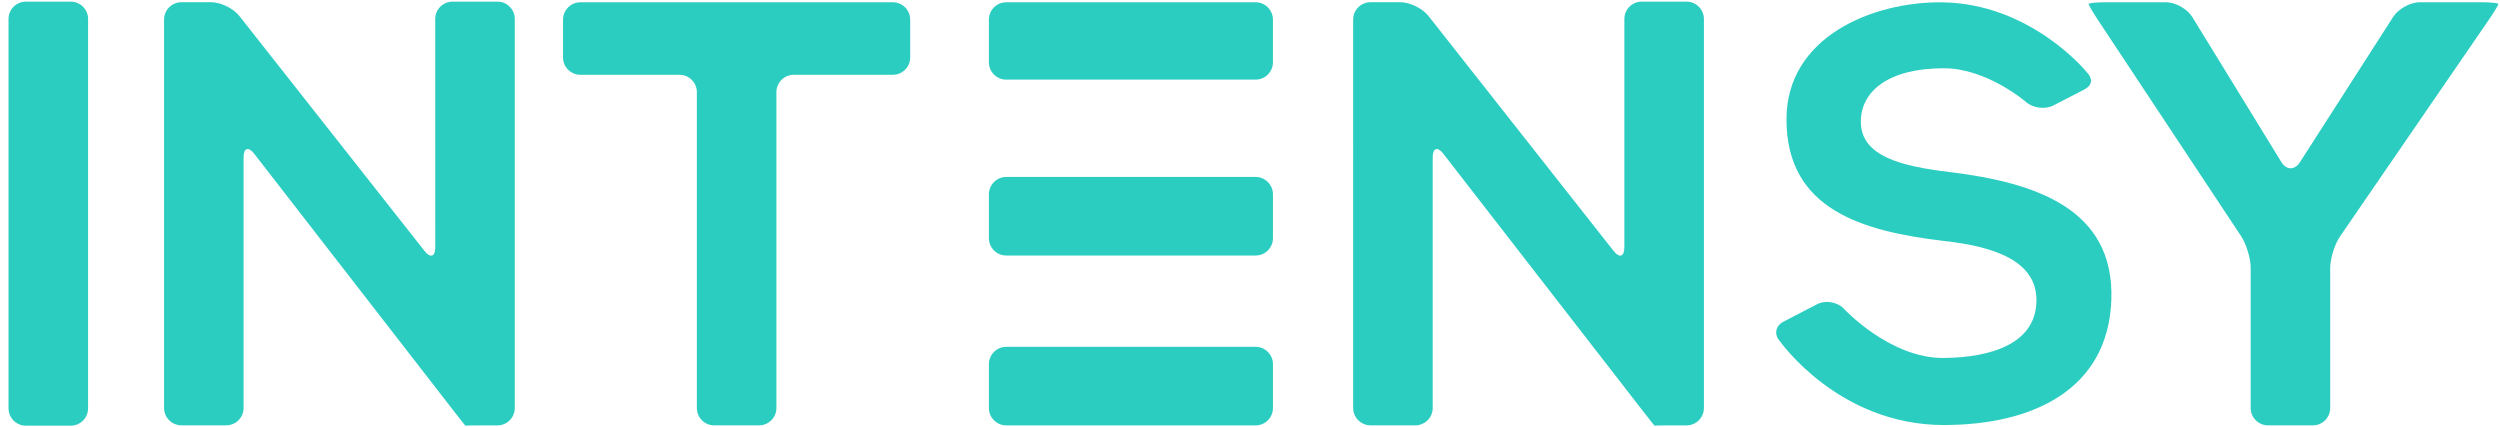
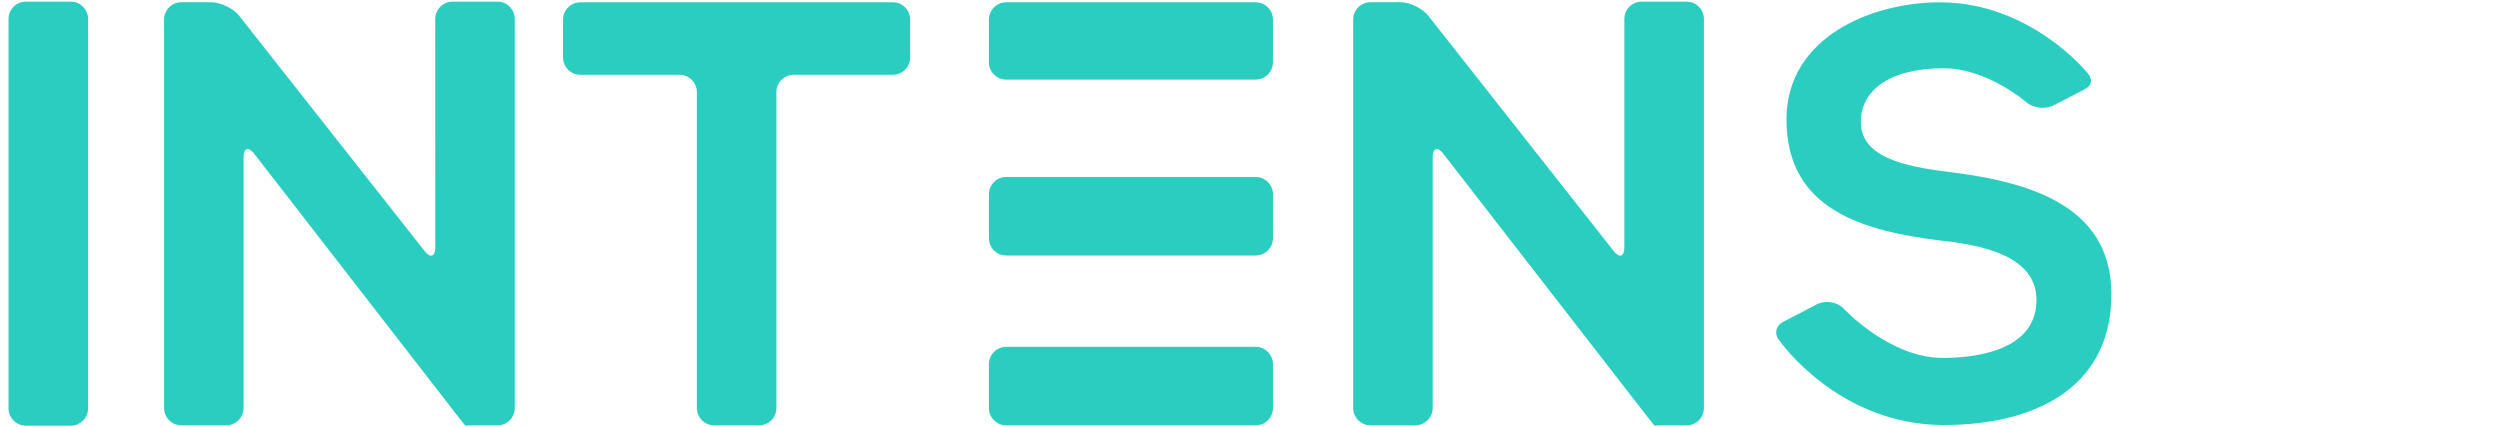
<svg xmlns="http://www.w3.org/2000/svg" version="1.1" id="Layer_1" x="0px" y="0px" width="120.534px" height="20.602px" viewBox="0 0 120.534 20.602" enable-background="new 0 0 120.534 20.602" xml:space="preserve">
  <path fill="#2BCDC1" d="M20.986,11.92c0,0.459-0.232,0.541-0.517,0.18L11.535,0.764c-0.285-0.361-0.892-0.657-1.351-0.657H8.743  c-0.459,0-0.833,0.376-0.833,0.836V19.67c0,0.46,0.375,0.836,0.833,0.836h2.168c0.459,0,0.833-0.377,0.833-0.836V7.589  c0-0.459,0.23-0.539,0.512-0.176l9.67,12.465c0.282,0.363,0.512,0.653,0.512,0.645s0.375-0.014,0.834-0.014h0.715  c0.459,0,0.833-0.377,0.833-0.836V0.915c0-0.459-0.375-0.836-0.833-0.836h-2.169c-0.459,0-0.834,0.376-0.834,0.836L20.986,11.92  C20.985,11.92,20.986,11.92,20.986,11.92z" />
  <path fill="#2BCDC1" d="M27.146,2.77c0,0.459,0.375,0.836,0.834,0.836h4.783c0.46,0,0.835,0.376,0.835,0.836v15.23  c0,0.46,0.375,0.836,0.833,0.836h2.168c0.459,0,0.834-0.377,0.834-0.836V4.442c0-0.459,0.375-0.836,0.834-0.836h4.783  c0.459,0,0.834-0.377,0.834-0.836V0.946c0-0.46-0.375-0.836-0.834-0.836H27.98c-0.459,0-0.834,0.376-0.834,0.836L27.146,2.77  L27.146,2.77z" />
  <path fill="#2BCDC1" d="M60.541,20.509c0.459,0,0.833-0.377,0.833-0.836v-2.115c0-0.459-0.375-0.836-0.833-0.836H48.512  c-0.459,0-0.833,0.377-0.833,0.836v2.115c0,0.46,0.375,0.836,0.833,0.836H60.541z" />
  <path fill="#2BCDC1" d="M60.541,12.319c0.459,0,0.833-0.376,0.833-0.836V9.368c0-0.46-0.375-0.836-0.833-0.836H48.512  c-0.459,0-0.833,0.376-0.833,0.836v2.115c0,0.46,0.375,0.836,0.833,0.836H60.541z" />
  <path fill="#2BCDC1" d="M47.678,3.003c0,0.459,0.375,0.836,0.833,0.836H60.54c0.459,0,0.833-0.377,0.833-0.836V0.946  c0-0.46-0.375-0.836-0.833-0.836H48.512c-0.459,0-0.833,0.376-0.833,0.836L47.678,3.003L47.678,3.003z" />
  <path fill="#2BCDC1" d="M78.316,11.92c0,0.459-0.233,0.541-0.517,0.18L68.867,0.764c-0.285-0.361-0.892-0.657-1.351-0.657h-1.441  c-0.459,0-0.834,0.376-0.834,0.836V19.67c0,0.46,0.375,0.836,0.834,0.836h2.168c0.459,0,0.833-0.377,0.833-0.836V7.589  c0-0.459,0.23-0.539,0.512-0.176l9.67,12.465c0.282,0.363,0.512,0.653,0.512,0.645s0.375-0.014,0.833-0.014h0.715  c0.459,0,0.834-0.377,0.834-0.836V0.915c0-0.459-0.375-0.836-0.834-0.836H79.15c-0.459,0-0.834,0.376-0.834,0.836L78.316,11.92  L78.316,11.92z" />
  <path fill="#2BCDC1" d="M3.413,0.079H1.245c-0.459,0-0.834,0.376-0.834,0.836v18.772c0,0.459,0.375,0.836,0.834,0.836h2.168  c0.459,0,0.834-0.376,0.834-0.836V0.915C4.247,0.456,3.872,0.079,3.413,0.079z" />
  <path fill="#2BCDC1" d="M94.019,8.297c-2.317-0.277-4.302-0.746-4.302-2.433c0-1.438,1.297-2.573,3.999-2.573  c2.096,0,3.98,1.638,3.98,1.638c0.329,0.285,0.915,0.356,1.301,0.157l1.489-0.767c0.387-0.199,0.448-0.513,0.096-0.872  c0,0-2.695-3.297-6.977-3.335c-3.314-0.028-7.473,1.659-7.473,5.642c0,4.342,3.64,5.394,7.584,5.863  c2.565,0.277,4.468,1.023,4.468,2.849c0,2.102-2.176,2.77-4.464,2.793c-2.621,0.025-4.846-2.399-4.846-2.399  c-0.309-0.307-0.878-0.395-1.265-0.193l-1.628,0.846c-0.387,0.201-0.458,0.625-0.16,0.943c0,0,2.819,4.036,7.895,4.036  c4.302,0,7.922-1.713,8.079-6.025C101.959,10.013,98.045,8.796,94.019,8.297z" />
-   <path fill="#2BCDC1" d="M116.671,0.108c-0.459,0-1.037,0.317-1.285,0.703l-4.502,7.015c-0.249,0.387-0.648,0.383-0.889-0.009  l-4.297-6.997c-0.241-0.391-0.812-0.712-1.271-0.712h-2.895c-0.459,0-0.833,0.039-0.833,0.087s0.207,0.401,0.461,0.784l6.893,10.41  c0.253,0.383,0.461,1.073,0.461,1.533v6.75c0,0.46,0.375,0.836,0.833,0.836h2.168c0.459,0,0.833-0.377,0.833-0.836v-6.75  c0-0.46,0.213-1.145,0.474-1.525l7.161-10.426c0.26-0.379,0.474-0.728,0.474-0.776s-0.375-0.087-0.834-0.087L116.671,0.108  L116.671,0.108z" />
</svg>